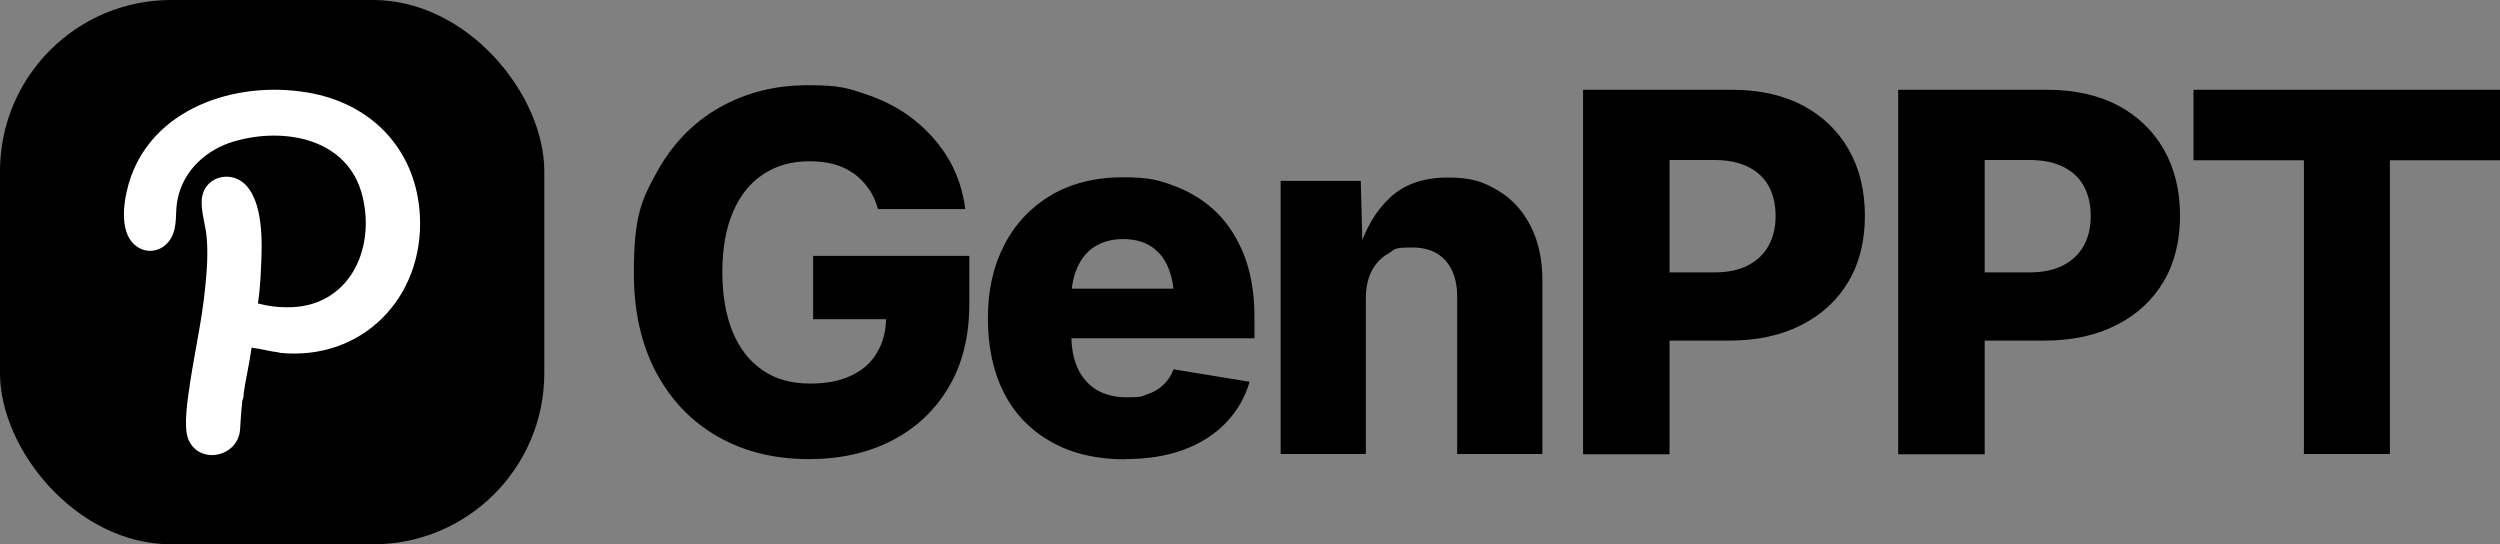
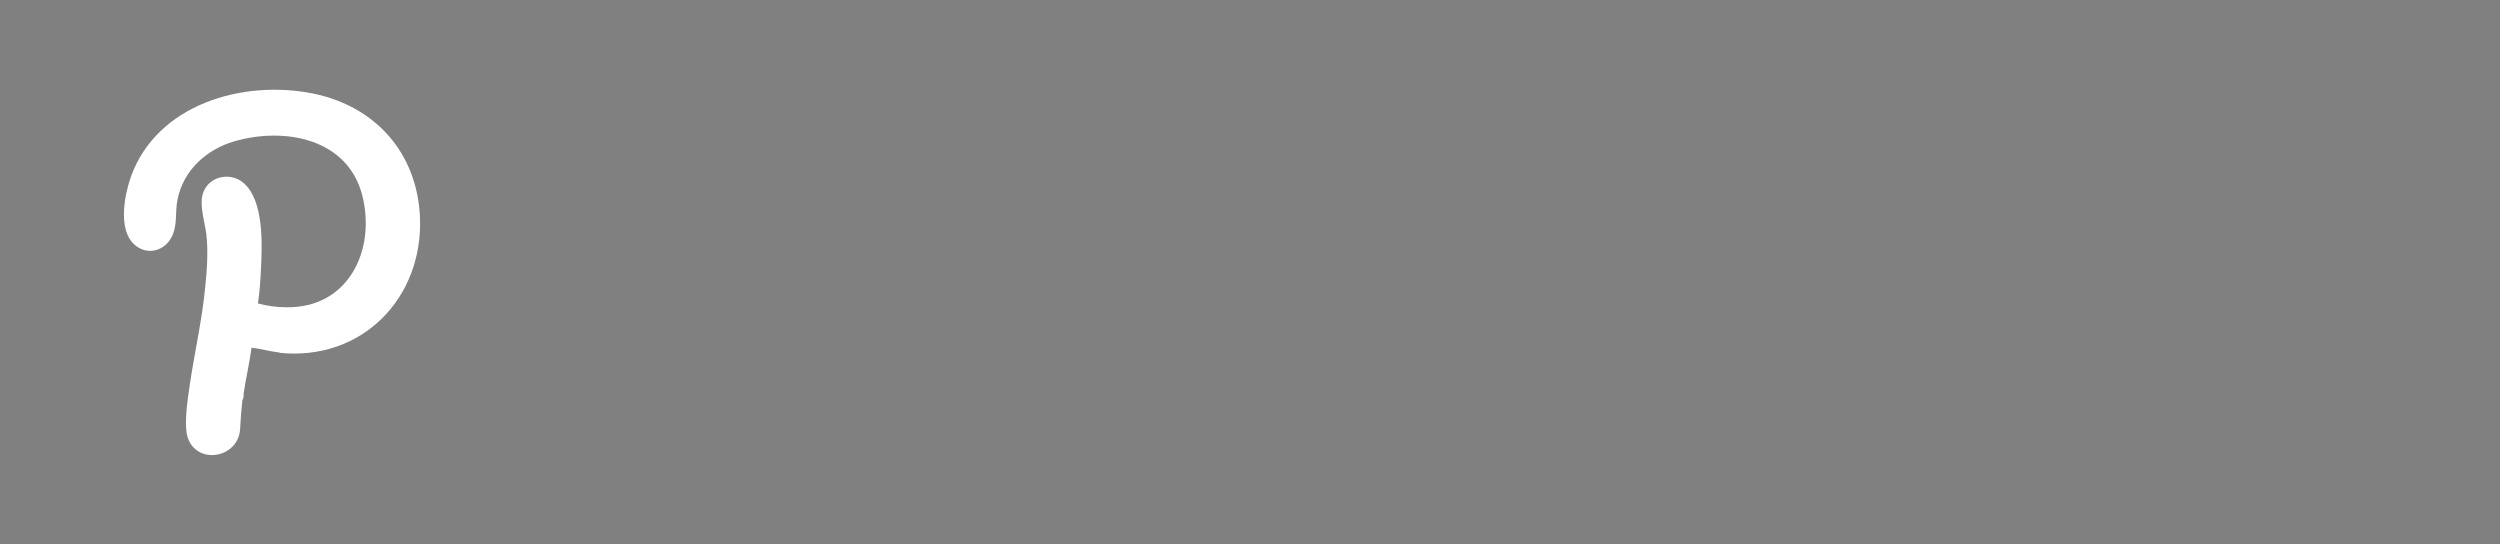
<svg xmlns="http://www.w3.org/2000/svg" viewBox="0 0 982.9 214">
  <rect x="0" y="0" width="982.9" height="214" fill="#808080" stroke="none" />
-   <rect width="214" height="214" rx="67.3" ry="67.3" />
  <path fill="#fff" d="M109.9 138.6c-3.7-.4-7.3-1.5-11-1.9-.8 6-2.2 11.9-3.1 17.9 0 .6 0 1.8-.3 2.3-.4.8-.2.7-.3 1.6-.4 3.4-.6 6.8-.8 10.2-.7 11.2-16.3 14.2-20.4 3.9-2-5.1-.1-16.3.7-21.9 1.9-12.7 4.8-25.2 6-38 .7-6.7 1.2-14.1.4-20.8-.6-4.5-2.6-10.9-1.5-15.2 1.8-7.2 10.5-9.4 16-4.9 8.2 6.8 7.5 24.3 7 33.9-.2 4.5-.5 9.1-1.2 13.6 3.7 1 7.3 1.5 11.2 1.5 24.2.4 35.2-22.2 29.9-43.7-5.6-22.7-30.7-27.3-50.5-21.5C81.1 58.8 72.1 67 69.8 78.4c-1.1 5.3.2 10.4-2.6 15.3-3.4 5.8-10.8 6.7-15.3 1.5-5.3-6.2-2.9-18.8-.4-25.8 10.3-28.5 44.1-38.2 71.7-32.6 24.4 5 40.7 23.3 41.9 48.3 1.5 32-22.8 57-55.3 53.6Z" />
-   <path d="M317.9 180.5c-13.6 0-25.5-3-35.8-8.9s-18.4-14.4-24.2-25.3q-8.7-16.5-8.7-39c0-22.5 3.1-28.9 9.2-39.9q9.15-16.5 24.6-25.2c10.3-5.8 21.8-8.7 34.6-8.7s15.9 1.2 23 3.6 13.4 5.7 18.9 10.1 10 9.5 13.5 15.4c3.4 5.9 5.6 12.4 6.5 19.6h-34.3c-.8-2.9-2-5.6-3.6-7.9s-3.5-4.3-5.8-6c-2.3-1.6-4.9-2.9-7.8-3.7s-6.2-1.2-9.8-1.2c-6.9 0-13 1.7-18.1 5.1-5.2 3.4-9.1 8.3-11.9 14.8s-4.2 14.4-4.2 23.6 1.4 17.2 4.1 23.7 6.6 11.5 11.8 15c5.1 3.5 11.3 5.2 18.5 5.2s11.9-1.1 16.4-3.2 7.8-5.1 10.1-9.1c2.3-3.9 3.5-8.6 3.5-13.9l6.4.9h-35.1v-24.9h61.4v18.8c0 12.8-2.7 23.7-8.1 32.8s-12.8 16.1-22.3 21-20.4 7.3-32.6 7.3Zm124.7.1c-11.2 0-20.9-2.2-29-6.7s-14.4-10.8-18.7-19.1-6.5-18.1-6.5-29.6 2.2-20.7 6.5-29 10.5-14.8 18.4-19.5c7.9-4.6 17.3-7 28.1-7s14.5 1.2 20.8 3.6 11.8 5.9 16.4 10.5 8.2 10.4 10.8 17.2c2.5 6.8 3.8 14.6 3.8 23.5v8.5h-92.8v-19.5h76.9l-15.7 4.6c0-5-.8-9.3-2.3-12.9s-3.7-6.3-6.7-8.3c-2.9-1.9-6.6-2.9-11-2.9s-8 1-11.1 2.9-5.3 4.7-6.9 8.2q-2.4 5.25-2.4 12.3v14q0 8.25 2.7 13.8c1.8 3.7 4.4 6.4 7.6 8.3q4.95 2.7 11.4 2.7c6.45 0 5.8-.4 8.2-1.2 2.5-.8 4.6-2.1 6.3-3.7 1.8-1.7 3.1-3.7 4-6.1l29.9 4.9c-1.8 6.2-4.9 11.5-9.3 16.1s-9.9 8.1-16.6 10.6-14.4 3.7-23.1 3.7Zm94.4-63.4v61.3h-33.5V71.1H535l.7 27.1h-1.4c2.6-8.5 6.7-15.4 12.3-20.6s13.1-7.8 22.6-7.8 14 1.7 19.6 5 9.9 8 13 14.1 4.6 13.2 4.6 21.2v68.4h-33.5v-61.9c0-6-1.5-10.7-4.6-14.2q-4.65-5.1-12.9-5.1c-8.25 0-6.8.8-9.6 2.4s-4.9 3.8-6.5 6.8c-1.5 2.9-2.3 6.5-2.3 10.8Zm85.4 61.3V35.3H681c10.8 0 20.1 2.1 27.9 6.2q11.7 6.3 18 17.4c4.2 7.4 6.3 16.1 6.3 25.9s-2.1 18.5-6.4 25.8-10.4 13-18.4 17.1c-7.9 4.1-17.4 6.2-28.4 6.2h-36.3v-26.8h30.2c5.3 0 9.8-.9 13.4-2.8q5.4-2.85 8.1-7.8c1.8-3.3 2.7-7.2 2.7-11.6s-.9-8.4-2.7-11.7-4.5-5.8-8.1-7.6-8.1-2.7-13.4-2.7h-17.5v115.7h-33.9Zm123.9 0V35.3h58.6c10.8 0 20.1 2.1 27.9 6.2q11.7 6.3 18 17.4c4.2 7.4 6.3 16.1 6.3 25.9s-2.1 18.5-6.4 25.8-10.4 13-18.4 17.1c-7.9 4.1-17.4 6.2-28.4 6.2h-36.3v-26.8h30.2c5.3 0 9.8-.9 13.4-2.8q5.4-2.85 8.1-7.8c1.8-3.3 2.7-7.2 2.7-11.6s-.9-8.4-2.7-11.7-4.5-5.8-8.1-7.6-8.1-2.7-13.4-2.7h-17.5v115.7h-33.9ZM862.4 63V35.3h120.5V63h-43.3v115.5h-33.8V63h-43.3Z" />
</svg>